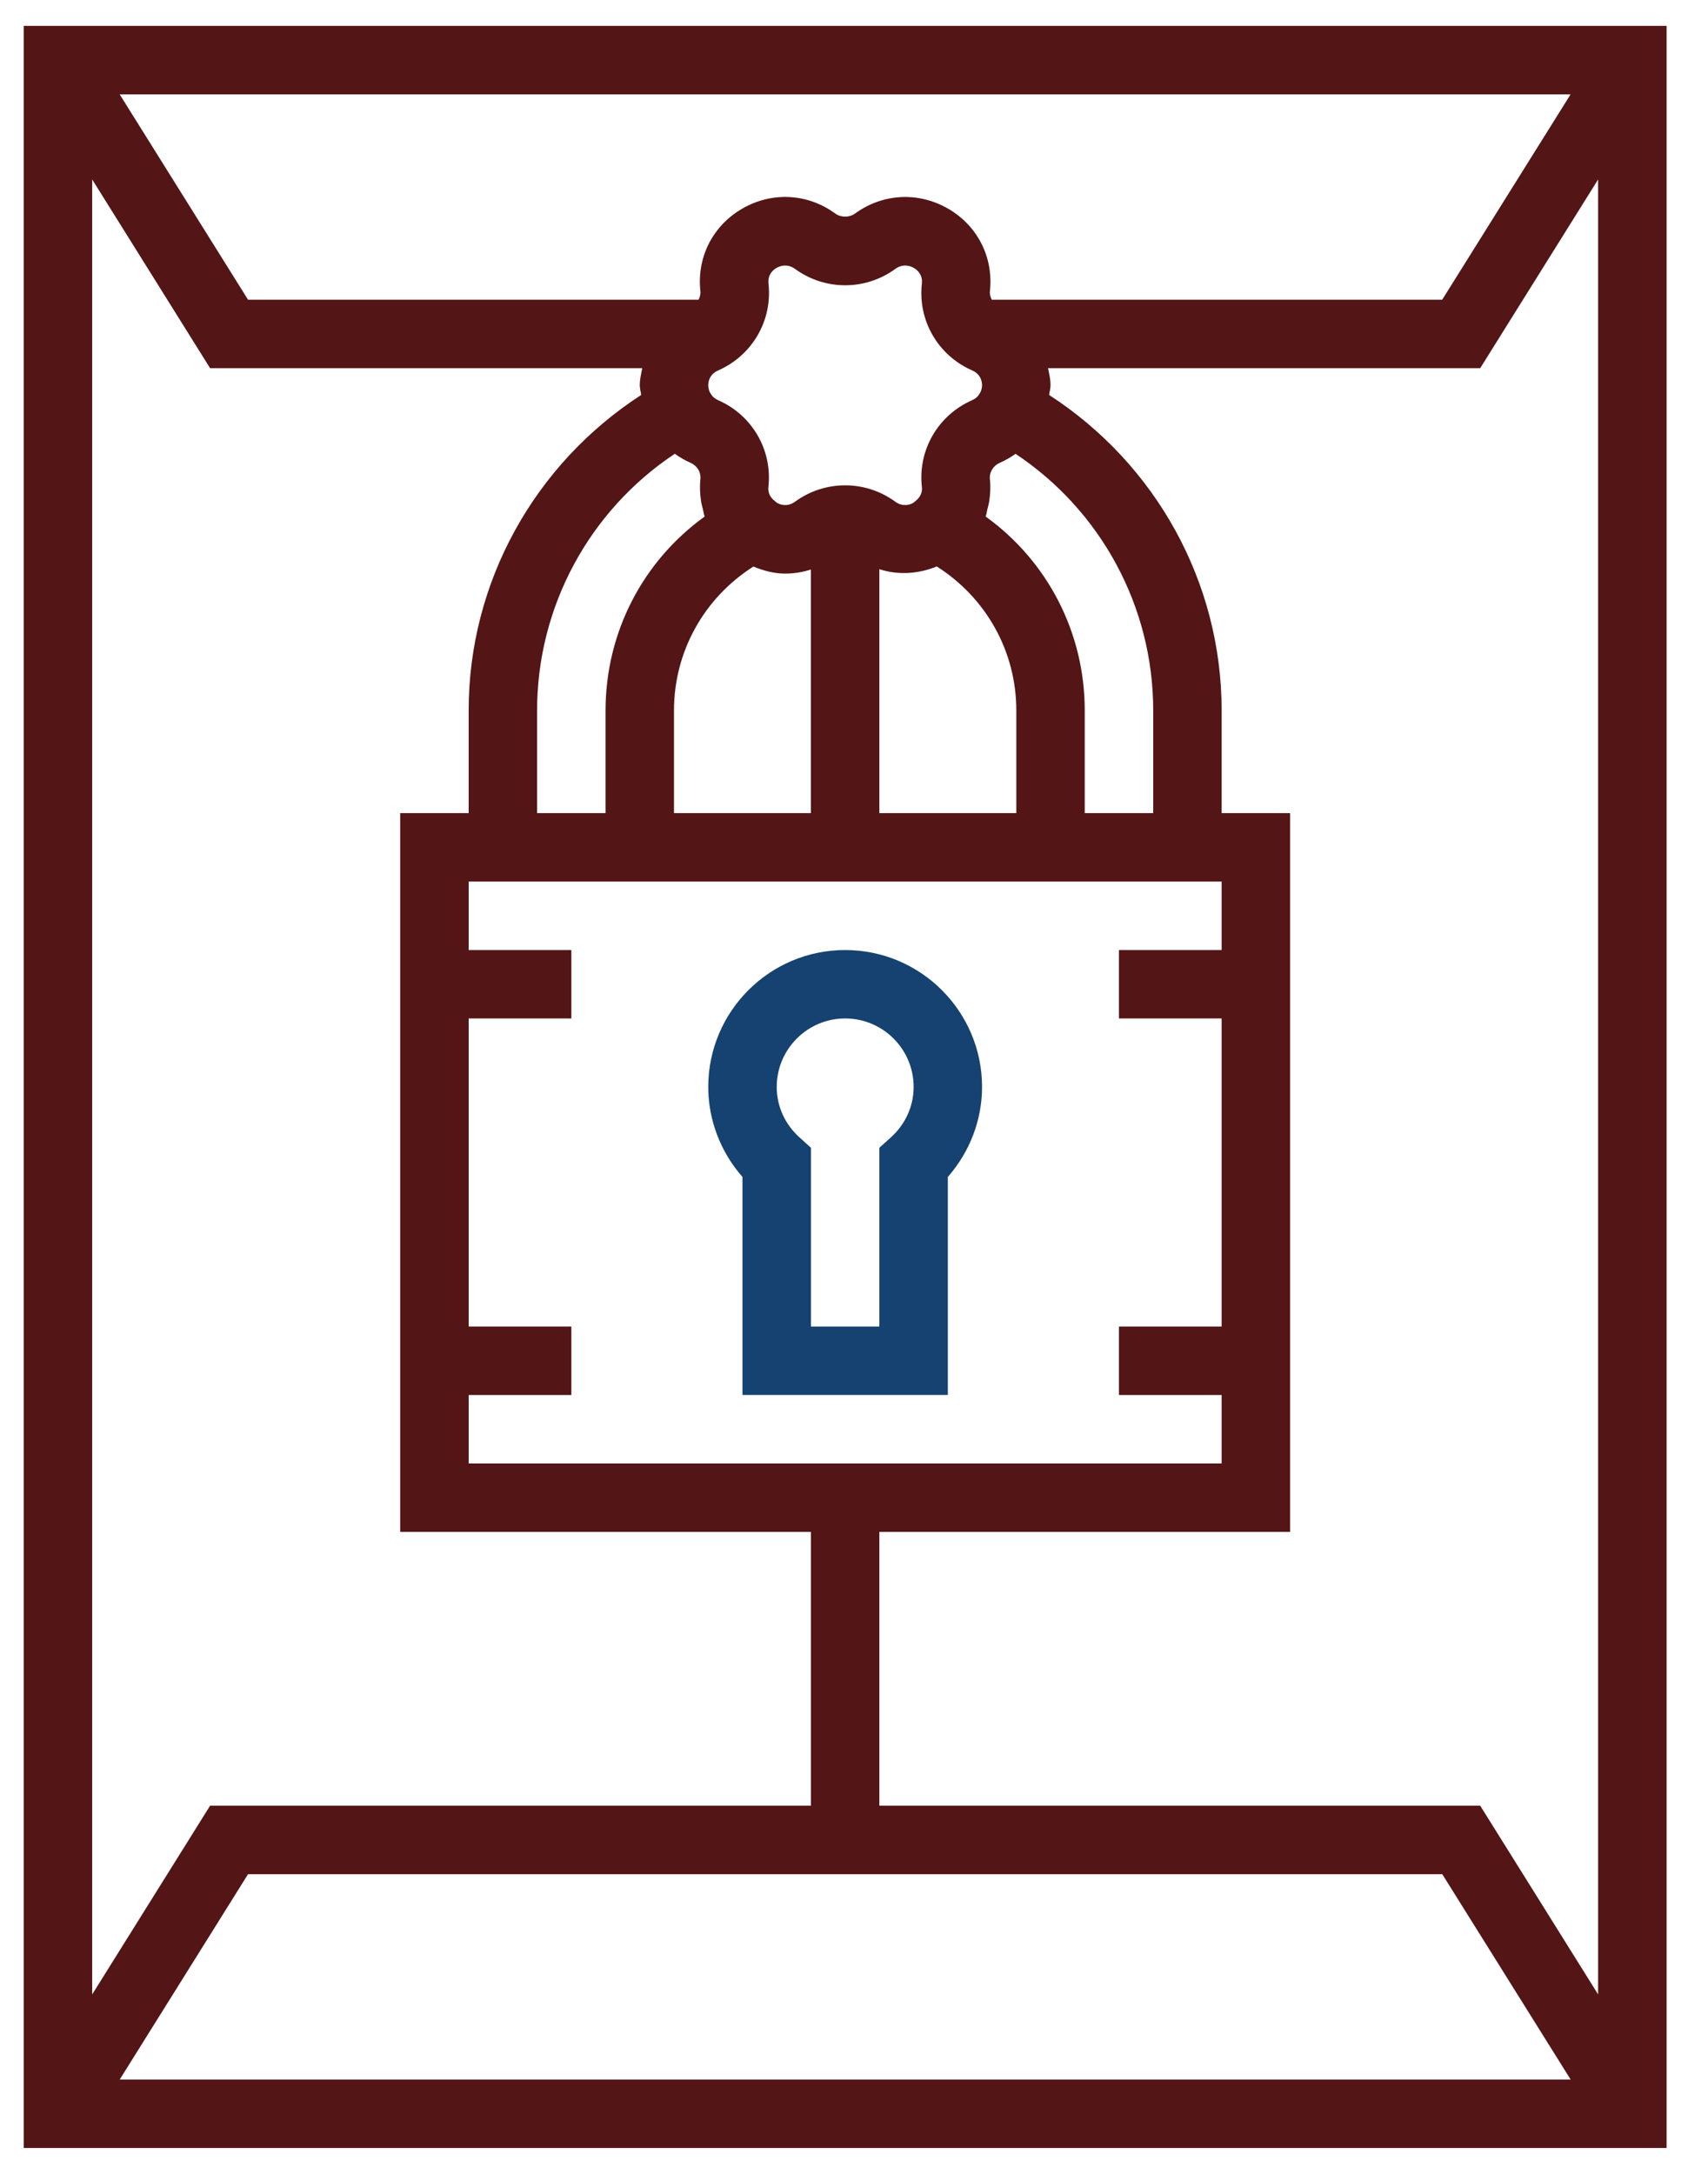
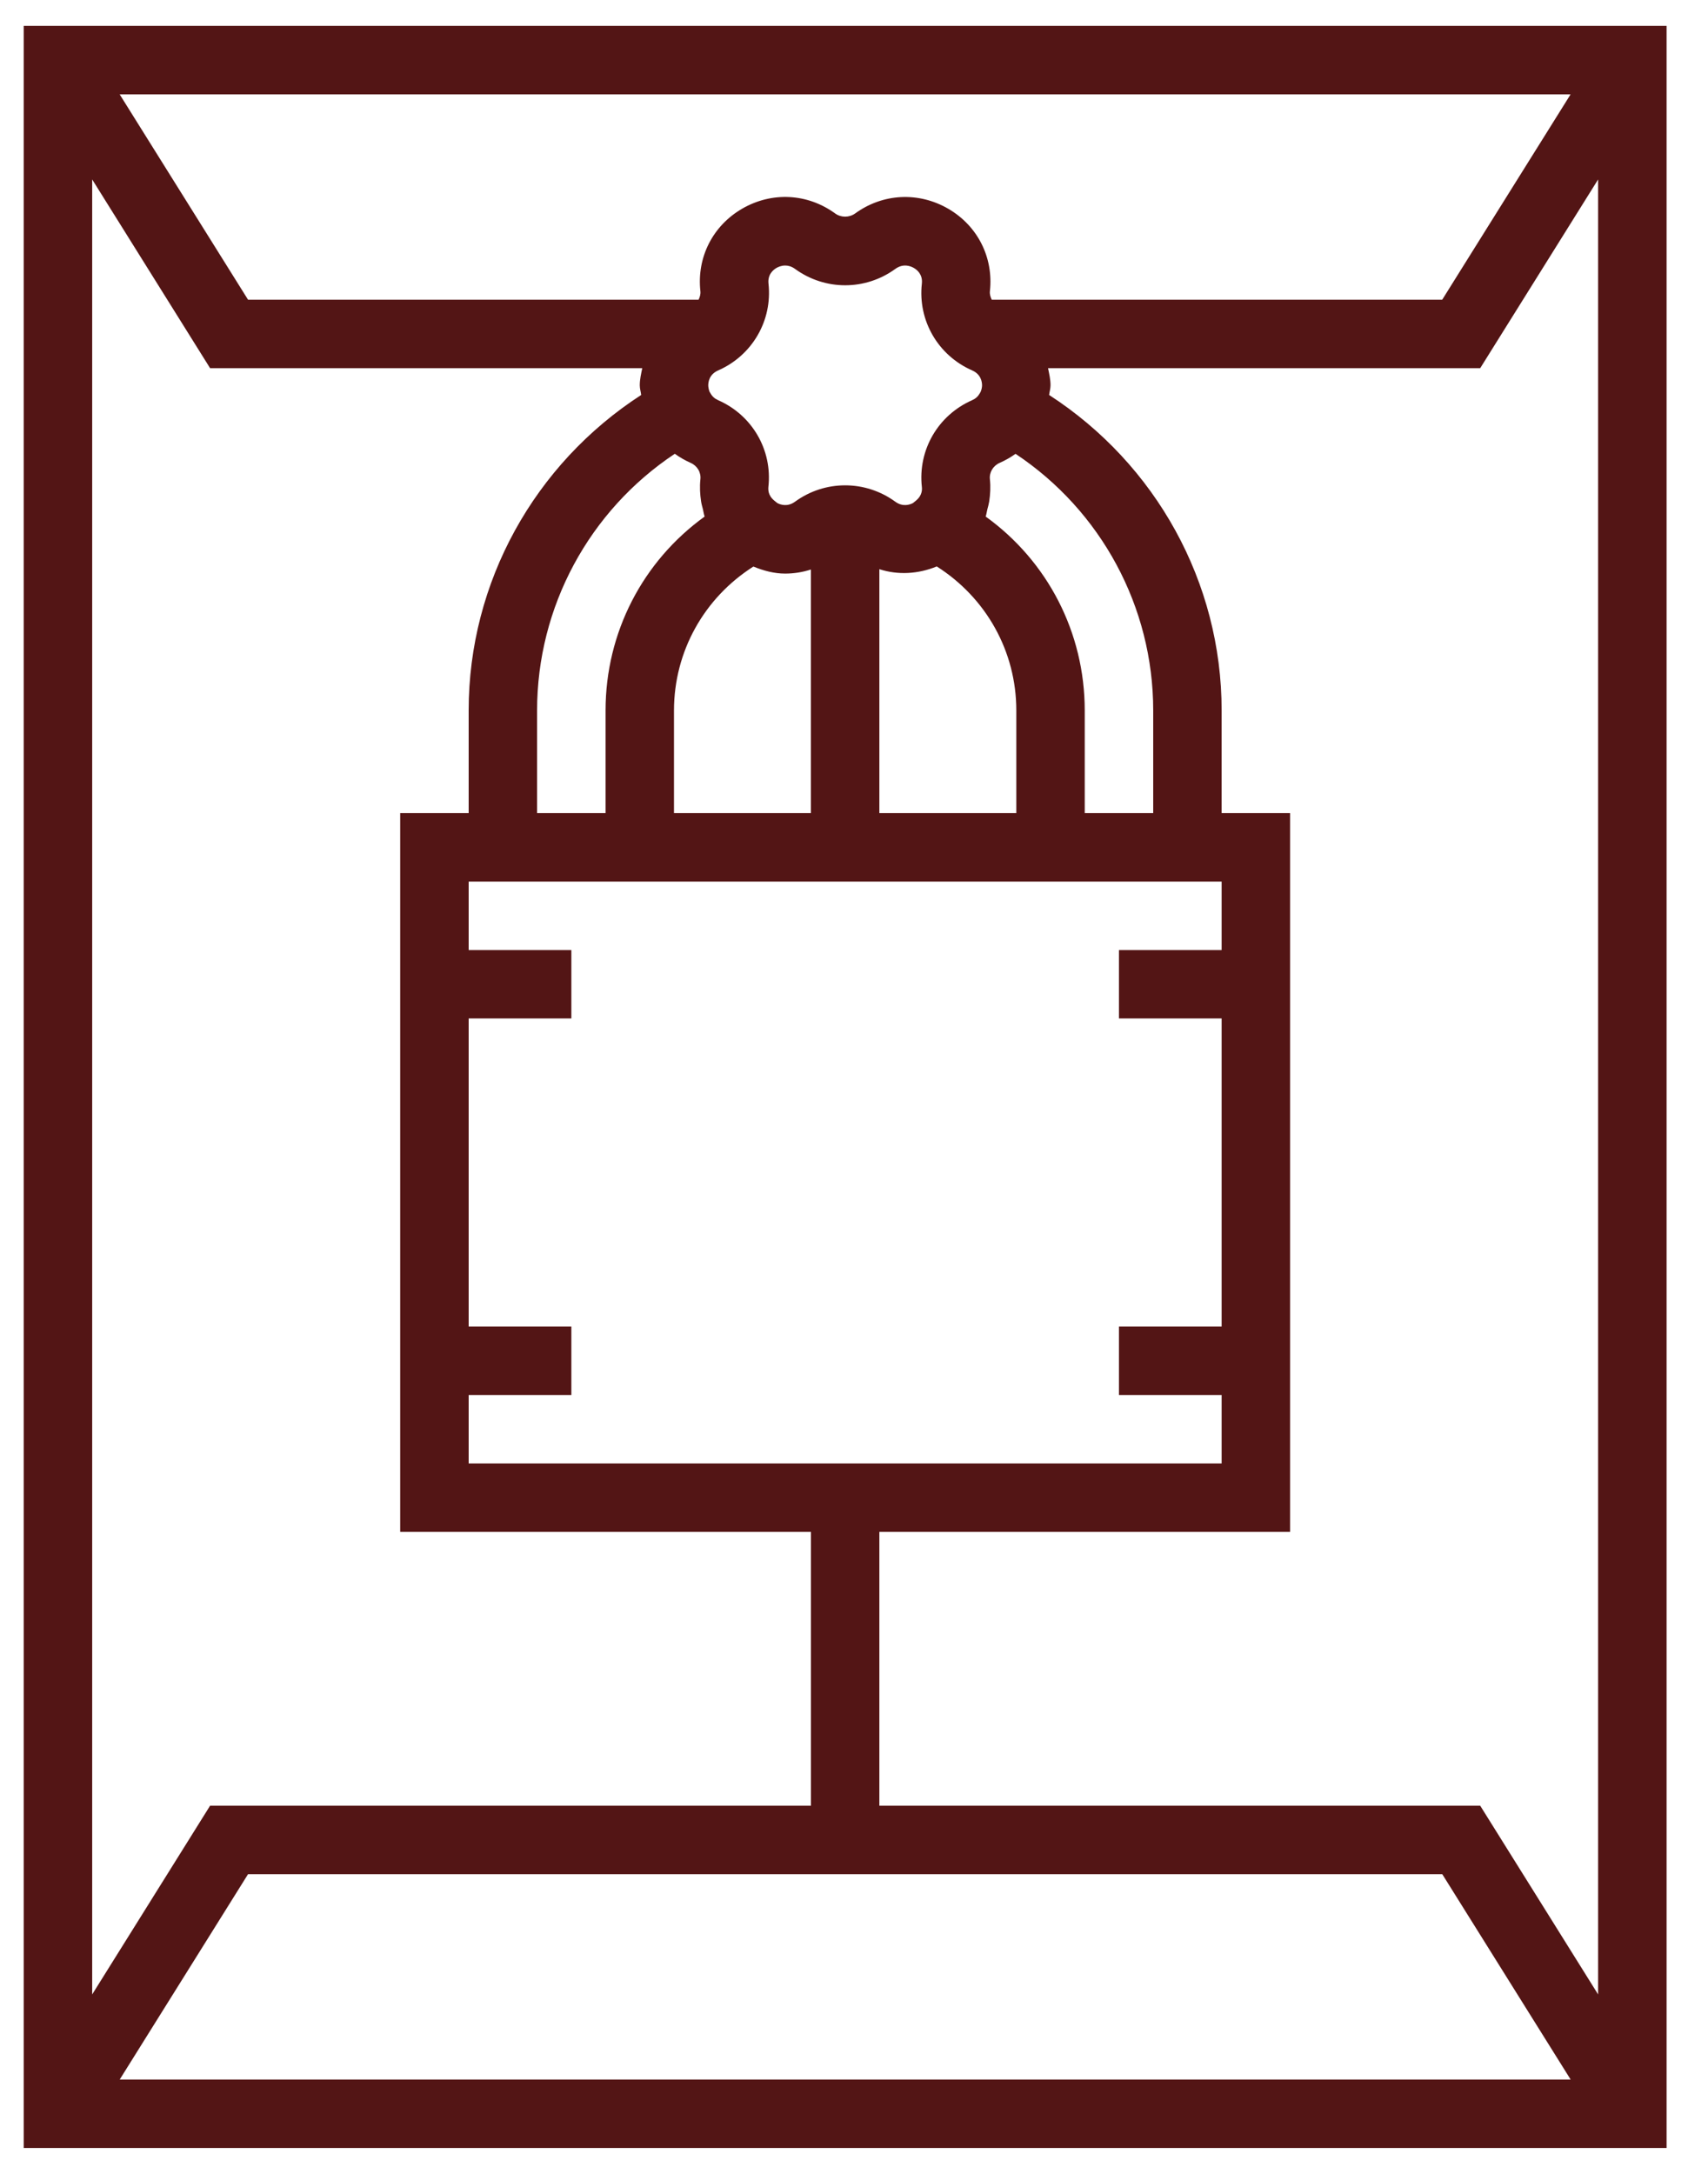
<svg xmlns="http://www.w3.org/2000/svg" width="33" height="42" viewBox="0 0 33 42" fill="none">
-   <path d="M0.458 0.5V41.5H32.2V0.5H0.458ZM30.345 1.823L27.865 5.79H19.161C19.137 5.739 19.119 5.683 19.126 5.624C19.197 4.972 18.888 4.362 18.319 4.032C17.746 3.701 17.057 3.735 16.521 4.125C16.407 4.206 16.249 4.206 16.137 4.125C15.601 3.734 14.912 3.7 14.339 4.032C13.77 4.362 13.461 4.972 13.532 5.624C13.539 5.684 13.522 5.739 13.497 5.79H4.792L2.312 1.823H30.345ZM23.603 19.677V25.629H21.619V26.952H23.603V28.274H9.055V26.952H11.039V25.629H9.055V19.677H11.039V18.355H9.055V17.032H13.022H19.635H23.603V18.355H21.619V19.677H23.603ZM13.546 9.69C13.554 9.741 13.568 9.789 13.581 9.839C13.593 9.886 13.597 9.934 13.614 9.98C12.418 10.843 11.7 12.221 11.7 13.726V15.71H10.377V13.726C10.377 11.723 11.385 9.866 13.038 8.767C13.132 8.836 13.235 8.894 13.344 8.943C13.472 8.999 13.548 9.127 13.532 9.263C13.517 9.409 13.525 9.551 13.546 9.69ZM14.848 5.48C14.829 5.305 14.937 5.215 15.003 5.176C15.035 5.158 15.096 5.13 15.17 5.13C15.227 5.13 15.293 5.146 15.36 5.195C15.94 5.617 16.719 5.617 17.299 5.195C17.454 5.082 17.6 5.144 17.656 5.177C17.723 5.215 17.83 5.306 17.811 5.48C17.732 6.194 18.124 6.868 18.784 7.157C18.956 7.233 18.974 7.383 18.974 7.445C18.974 7.472 18.968 7.517 18.949 7.565L18.93 7.6C18.895 7.661 18.849 7.702 18.784 7.731C18.123 8.021 17.733 8.694 17.811 9.407C17.816 9.447 17.812 9.483 17.804 9.514C17.792 9.563 17.761 9.62 17.695 9.674L17.64 9.719C17.577 9.752 17.443 9.798 17.299 9.694C16.719 9.271 15.939 9.271 15.359 9.694C15.215 9.798 15.08 9.752 15.018 9.719L14.962 9.674C14.896 9.62 14.866 9.563 14.853 9.514C14.846 9.483 14.842 9.448 14.846 9.407C14.925 8.694 14.534 8.02 13.873 7.731C13.873 7.731 13.873 7.73 13.872 7.73C13.809 7.702 13.762 7.661 13.728 7.6L13.708 7.566C13.69 7.517 13.684 7.471 13.684 7.444C13.684 7.383 13.702 7.233 13.875 7.157C14.535 6.867 14.926 6.193 14.848 5.48ZM19.636 13.726V15.71H16.99V10.997C17.352 11.114 17.738 11.091 18.099 10.944C19.052 11.549 19.636 12.584 19.636 13.726ZM14.556 10.946C14.756 11.028 14.961 11.082 15.169 11.082C15.338 11.082 15.505 11.056 15.667 11.003V15.71H13.022V13.726C13.023 12.585 13.605 11.551 14.556 10.946ZM22.281 15.71H20.958V13.726C20.958 12.221 20.24 10.842 19.044 9.98C19.06 9.934 19.065 9.885 19.077 9.838C19.09 9.789 19.104 9.741 19.112 9.69C19.133 9.551 19.141 9.409 19.126 9.263C19.11 9.128 19.186 9 19.314 8.943C19.315 8.943 19.317 8.941 19.318 8.941C19.426 8.893 19.527 8.836 19.621 8.768C21.273 9.866 22.281 11.723 22.281 13.726V15.71ZM1.781 3.467L4.059 7.113H12.409C12.387 7.221 12.361 7.329 12.361 7.444C12.361 7.509 12.381 7.569 12.388 7.631C10.326 8.967 9.055 11.248 9.055 13.726V15.71H7.732V29.597H15.668V34.887H4.059L1.781 38.533V3.467ZM2.313 40.177L4.792 36.21H27.866L30.346 40.177H2.313ZM30.877 38.533L28.599 34.887H16.99V29.597H24.926V15.71H23.603V13.726C23.603 11.248 22.332 8.967 20.27 7.631C20.277 7.569 20.297 7.509 20.297 7.444C20.297 7.329 20.271 7.221 20.249 7.113H28.599L30.877 3.467V38.533Z" fill="#531515" />
-   <path d="M16.329 18.355C14.87 18.355 13.684 19.541 13.684 21C13.684 21.639 13.922 22.257 14.345 22.739V26.951H18.313V22.739C18.736 22.257 18.974 21.639 18.974 21C18.974 19.541 17.788 18.355 16.329 18.355ZM17.209 21.978L16.99 22.175V25.629H15.668V22.175L15.45 21.978C15.164 21.721 15.007 21.373 15.007 21C15.007 20.271 15.6 19.677 16.329 19.677C17.059 19.677 17.652 20.27 17.652 21C17.652 21.373 17.494 21.721 17.209 21.978Z" fill="#154270" />
+   <path d="M0.458 0.5V41.5H32.2V0.5H0.458ZM30.345 1.823L27.865 5.79H19.161C19.137 5.739 19.119 5.683 19.126 5.624C19.197 4.972 18.888 4.362 18.319 4.032C17.746 3.701 17.057 3.735 16.521 4.125C16.407 4.206 16.249 4.206 16.137 4.125C15.601 3.734 14.912 3.7 14.339 4.032C13.77 4.362 13.461 4.972 13.532 5.624C13.539 5.684 13.522 5.739 13.497 5.79H4.792L2.312 1.823H30.345ZM23.603 19.677V25.629H21.619V26.952H23.603V28.274H9.055V26.952H11.039V25.629H9.055V19.677H11.039V18.355H9.055V17.032H13.022H19.635H23.603V18.355H21.619V19.677H23.603ZM13.546 9.69C13.554 9.741 13.568 9.789 13.581 9.839C13.593 9.886 13.597 9.934 13.614 9.98C12.418 10.843 11.7 12.221 11.7 13.726V15.71H10.377V13.726C10.377 11.723 11.385 9.866 13.038 8.767C13.132 8.836 13.235 8.894 13.344 8.943C13.472 8.999 13.548 9.127 13.532 9.263C13.517 9.409 13.525 9.551 13.546 9.69ZM14.848 5.48C14.829 5.305 14.937 5.215 15.003 5.176C15.035 5.158 15.096 5.13 15.17 5.13C15.227 5.13 15.293 5.146 15.36 5.195C15.94 5.617 16.719 5.617 17.299 5.195C17.454 5.082 17.6 5.144 17.656 5.177C17.723 5.215 17.83 5.306 17.811 5.48C17.732 6.194 18.124 6.868 18.784 7.157C18.956 7.233 18.974 7.383 18.974 7.445C18.974 7.472 18.968 7.517 18.949 7.565L18.93 7.6C18.895 7.661 18.849 7.702 18.784 7.731C18.123 8.021 17.733 8.694 17.811 9.407C17.816 9.447 17.812 9.483 17.804 9.514C17.792 9.563 17.761 9.62 17.695 9.674L17.64 9.719C17.577 9.752 17.443 9.798 17.299 9.694C16.719 9.271 15.939 9.271 15.359 9.694C15.215 9.798 15.08 9.752 15.018 9.719L14.962 9.674C14.896 9.62 14.866 9.563 14.853 9.514C14.846 9.483 14.842 9.448 14.846 9.407C14.925 8.694 14.534 8.02 13.873 7.731C13.873 7.731 13.873 7.73 13.872 7.73C13.809 7.702 13.762 7.661 13.728 7.6L13.708 7.566C13.69 7.517 13.684 7.471 13.684 7.444C13.684 7.383 13.702 7.233 13.875 7.157C14.535 6.867 14.926 6.193 14.848 5.48ZM19.636 13.726V15.71H16.99V10.997C17.352 11.114 17.738 11.091 18.099 10.944C19.052 11.549 19.636 12.584 19.636 13.726ZM14.556 10.946C14.756 11.028 14.961 11.082 15.169 11.082C15.338 11.082 15.505 11.056 15.667 11.003V15.71H13.022V13.726C13.023 12.585 13.605 11.551 14.556 10.946ZM22.281 15.71H20.958V13.726C20.958 12.221 20.24 10.842 19.044 9.98C19.06 9.934 19.065 9.885 19.077 9.838C19.09 9.789 19.104 9.741 19.112 9.69C19.133 9.551 19.141 9.409 19.126 9.263C19.11 9.128 19.186 9 19.314 8.943C19.315 8.943 19.317 8.941 19.318 8.941C19.426 8.893 19.527 8.836 19.621 8.768C21.273 9.866 22.281 11.723 22.281 13.726ZM1.781 3.467L4.059 7.113H12.409C12.387 7.221 12.361 7.329 12.361 7.444C12.361 7.509 12.381 7.569 12.388 7.631C10.326 8.967 9.055 11.248 9.055 13.726V15.71H7.732V29.597H15.668V34.887H4.059L1.781 38.533V3.467ZM2.313 40.177L4.792 36.21H27.866L30.346 40.177H2.313ZM30.877 38.533L28.599 34.887H16.99V29.597H24.926V15.71H23.603V13.726C23.603 11.248 22.332 8.967 20.27 7.631C20.277 7.569 20.297 7.509 20.297 7.444C20.297 7.329 20.271 7.221 20.249 7.113H28.599L30.877 3.467V38.533Z" fill="#531515" />
</svg>